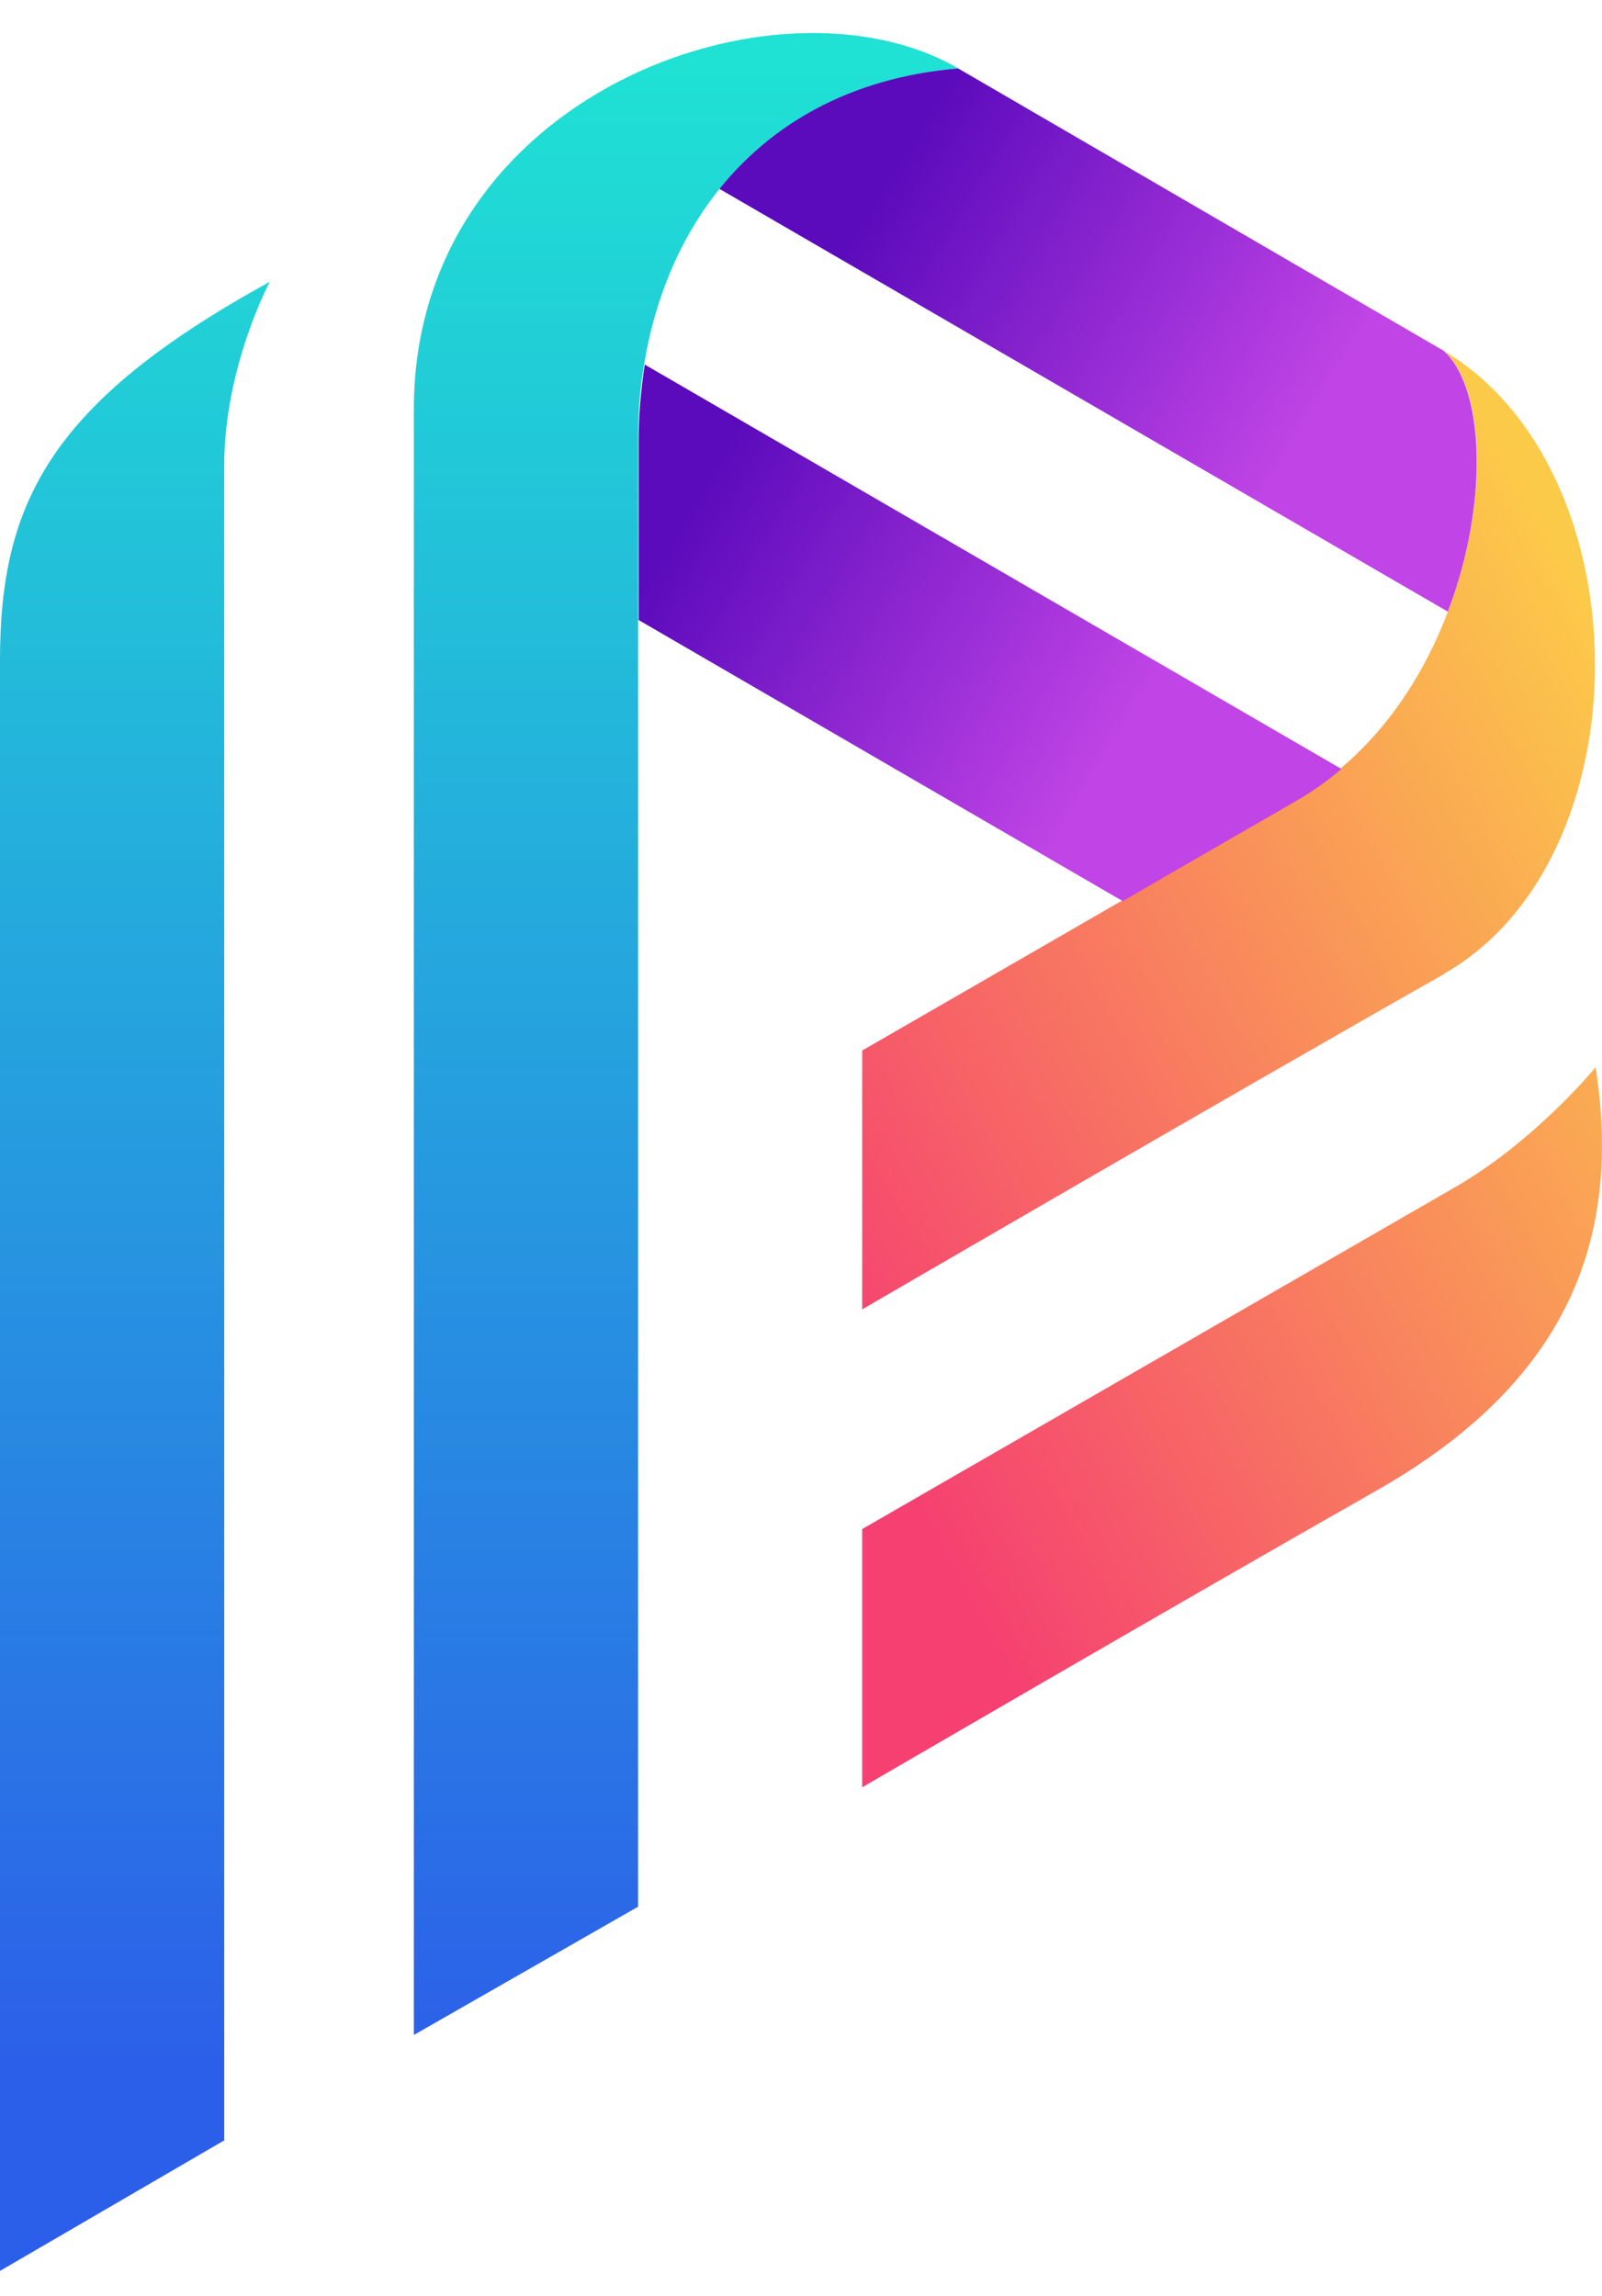
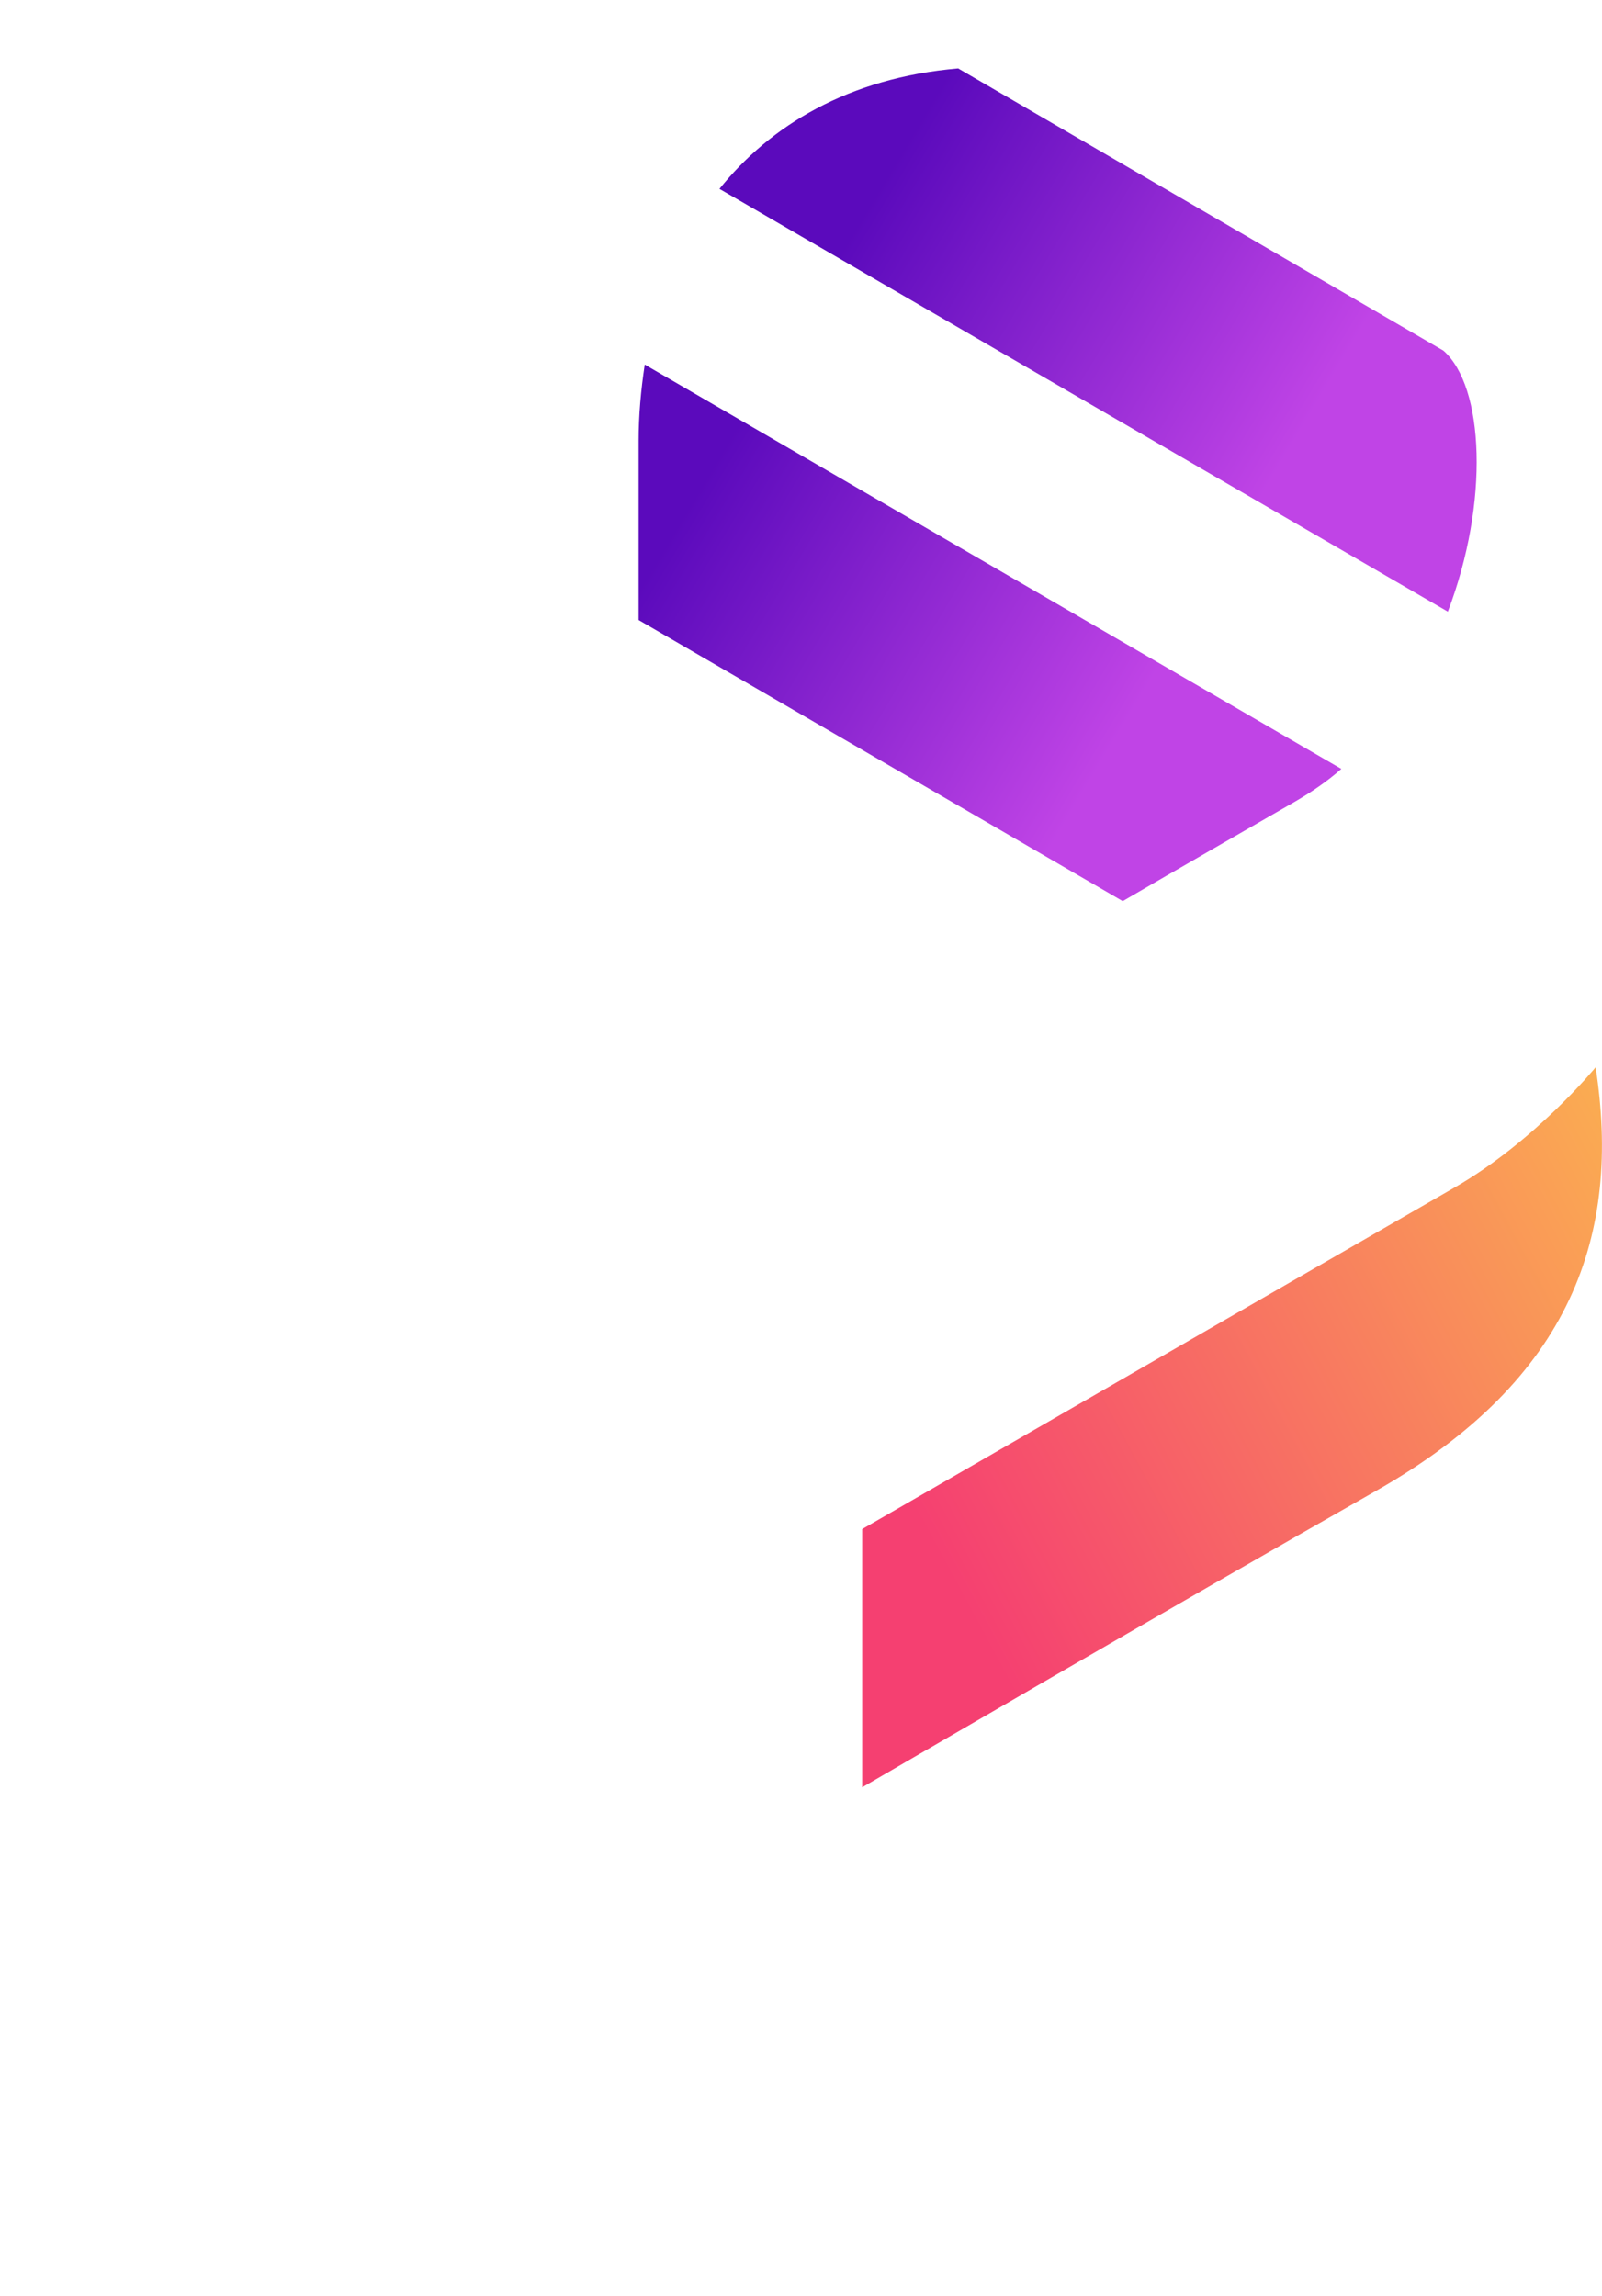
<svg xmlns="http://www.w3.org/2000/svg" width="30" height="43" viewBox="0 0 30 43" fill="none">
-   <path d="M17.944 1.281C15.876 1.469 14.424 2.357 13.474 3.537C12.701 4.498 12.252 5.657 12.064 6.816C11.98 7.297 11.949 7.767 11.949 8.237V35.706L7.75 38.108V7.662C7.75 1.761 14.581 -0.672 17.944 1.281Z" fill="url(#paint0_linear_287_112)" />
-   <path d="M5.045 5.292C5.045 5.292 4.199 6.879 4.199 8.717V40.082L0 42.526V12.373C0 9.438 0.919 7.548 5.045 5.281V5.292Z" fill="url(#paint1_linear_287_112)" />
-   <path d="M27.04 18.242C23.238 20.394 16.146 24.52 16.146 24.52V19.673C16.146 19.673 18.444 18.347 21.014 16.864C22.1 16.237 23.228 15.589 24.251 14.994C24.565 14.817 24.847 14.618 25.108 14.388C26.048 13.595 26.706 12.54 27.113 11.454C27.896 9.396 27.802 7.223 27.03 6.565C30.8 8.801 30.831 16.091 27.03 18.242H27.04Z" fill="url(#paint2_linear_287_112)" />
  <path d="M25.776 27.914C22.1 30.003 16.146 33.47 16.146 33.47V28.634C16.146 28.634 25.745 23.099 27.249 22.232C28.753 21.365 29.881 19.986 29.881 19.986C30.361 23.099 29.453 25.825 25.776 27.914Z" fill="url(#paint3_linear_287_112)" />
  <path d="M25.119 14.399C24.858 14.629 24.566 14.828 24.263 15.005C23.229 15.601 22.101 16.248 21.025 16.875L11.959 11.611V8.248C11.959 7.788 12.001 7.308 12.074 6.827L25.119 14.399Z" fill="url(#paint4_linear_287_112)" />
  <path d="M27.113 11.454L13.473 3.537C14.423 2.357 15.875 1.459 17.943 1.281L27.03 6.566C27.792 7.235 27.896 9.397 27.113 11.454Z" fill="url(#paint5_linear_287_112)" />
  <defs>
    <linearGradient id="paint0_linear_287_112" x1="12.847" y1="1.302" x2="12.847" y2="38.651" gradientUnits="userSpaceOnUse">
      <stop stop-color="#1FE1D4" />
      <stop offset="1" stop-color="#2C5FE9" />
    </linearGradient>
    <linearGradient id="paint1_linear_287_112" x1="2.517" y1="1.302" x2="2.517" y2="38.651" gradientUnits="userSpaceOnUse">
      <stop stop-color="#1FE1D4" />
      <stop offset="1" stop-color="#2C5FE9" />
    </linearGradient>
    <linearGradient id="paint2_linear_287_112" x1="12.804" y1="20.29" x2="29.724" y2="11.151" gradientUnits="userSpaceOnUse">
      <stop stop-color="#F54071" />
      <stop offset="1" stop-color="#FCCA49" />
    </linearGradient>
    <linearGradient id="paint3_linear_287_112" x1="17.797" y1="29.543" x2="34.727" y2="20.415" gradientUnits="userSpaceOnUse">
      <stop stop-color="#F54071" />
      <stop offset="1" stop-color="#FCCA49" />
    </linearGradient>
    <linearGradient id="paint4_linear_287_112" x1="12.836" y1="9.584" x2="20.649" y2="14.274" gradientUnits="userSpaceOnUse">
      <stop stop-color="#5B0ABC" />
      <stop offset="1" stop-color="#C044E6" />
    </linearGradient>
    <linearGradient id="paint5_linear_287_112" x1="16.794" y1="2.973" x2="24.617" y2="7.663" gradientUnits="userSpaceOnUse">
      <stop stop-color="#5B0ABC" />
      <stop offset="1" stop-color="#C044E6" />
    </linearGradient>
  </defs>
</svg>